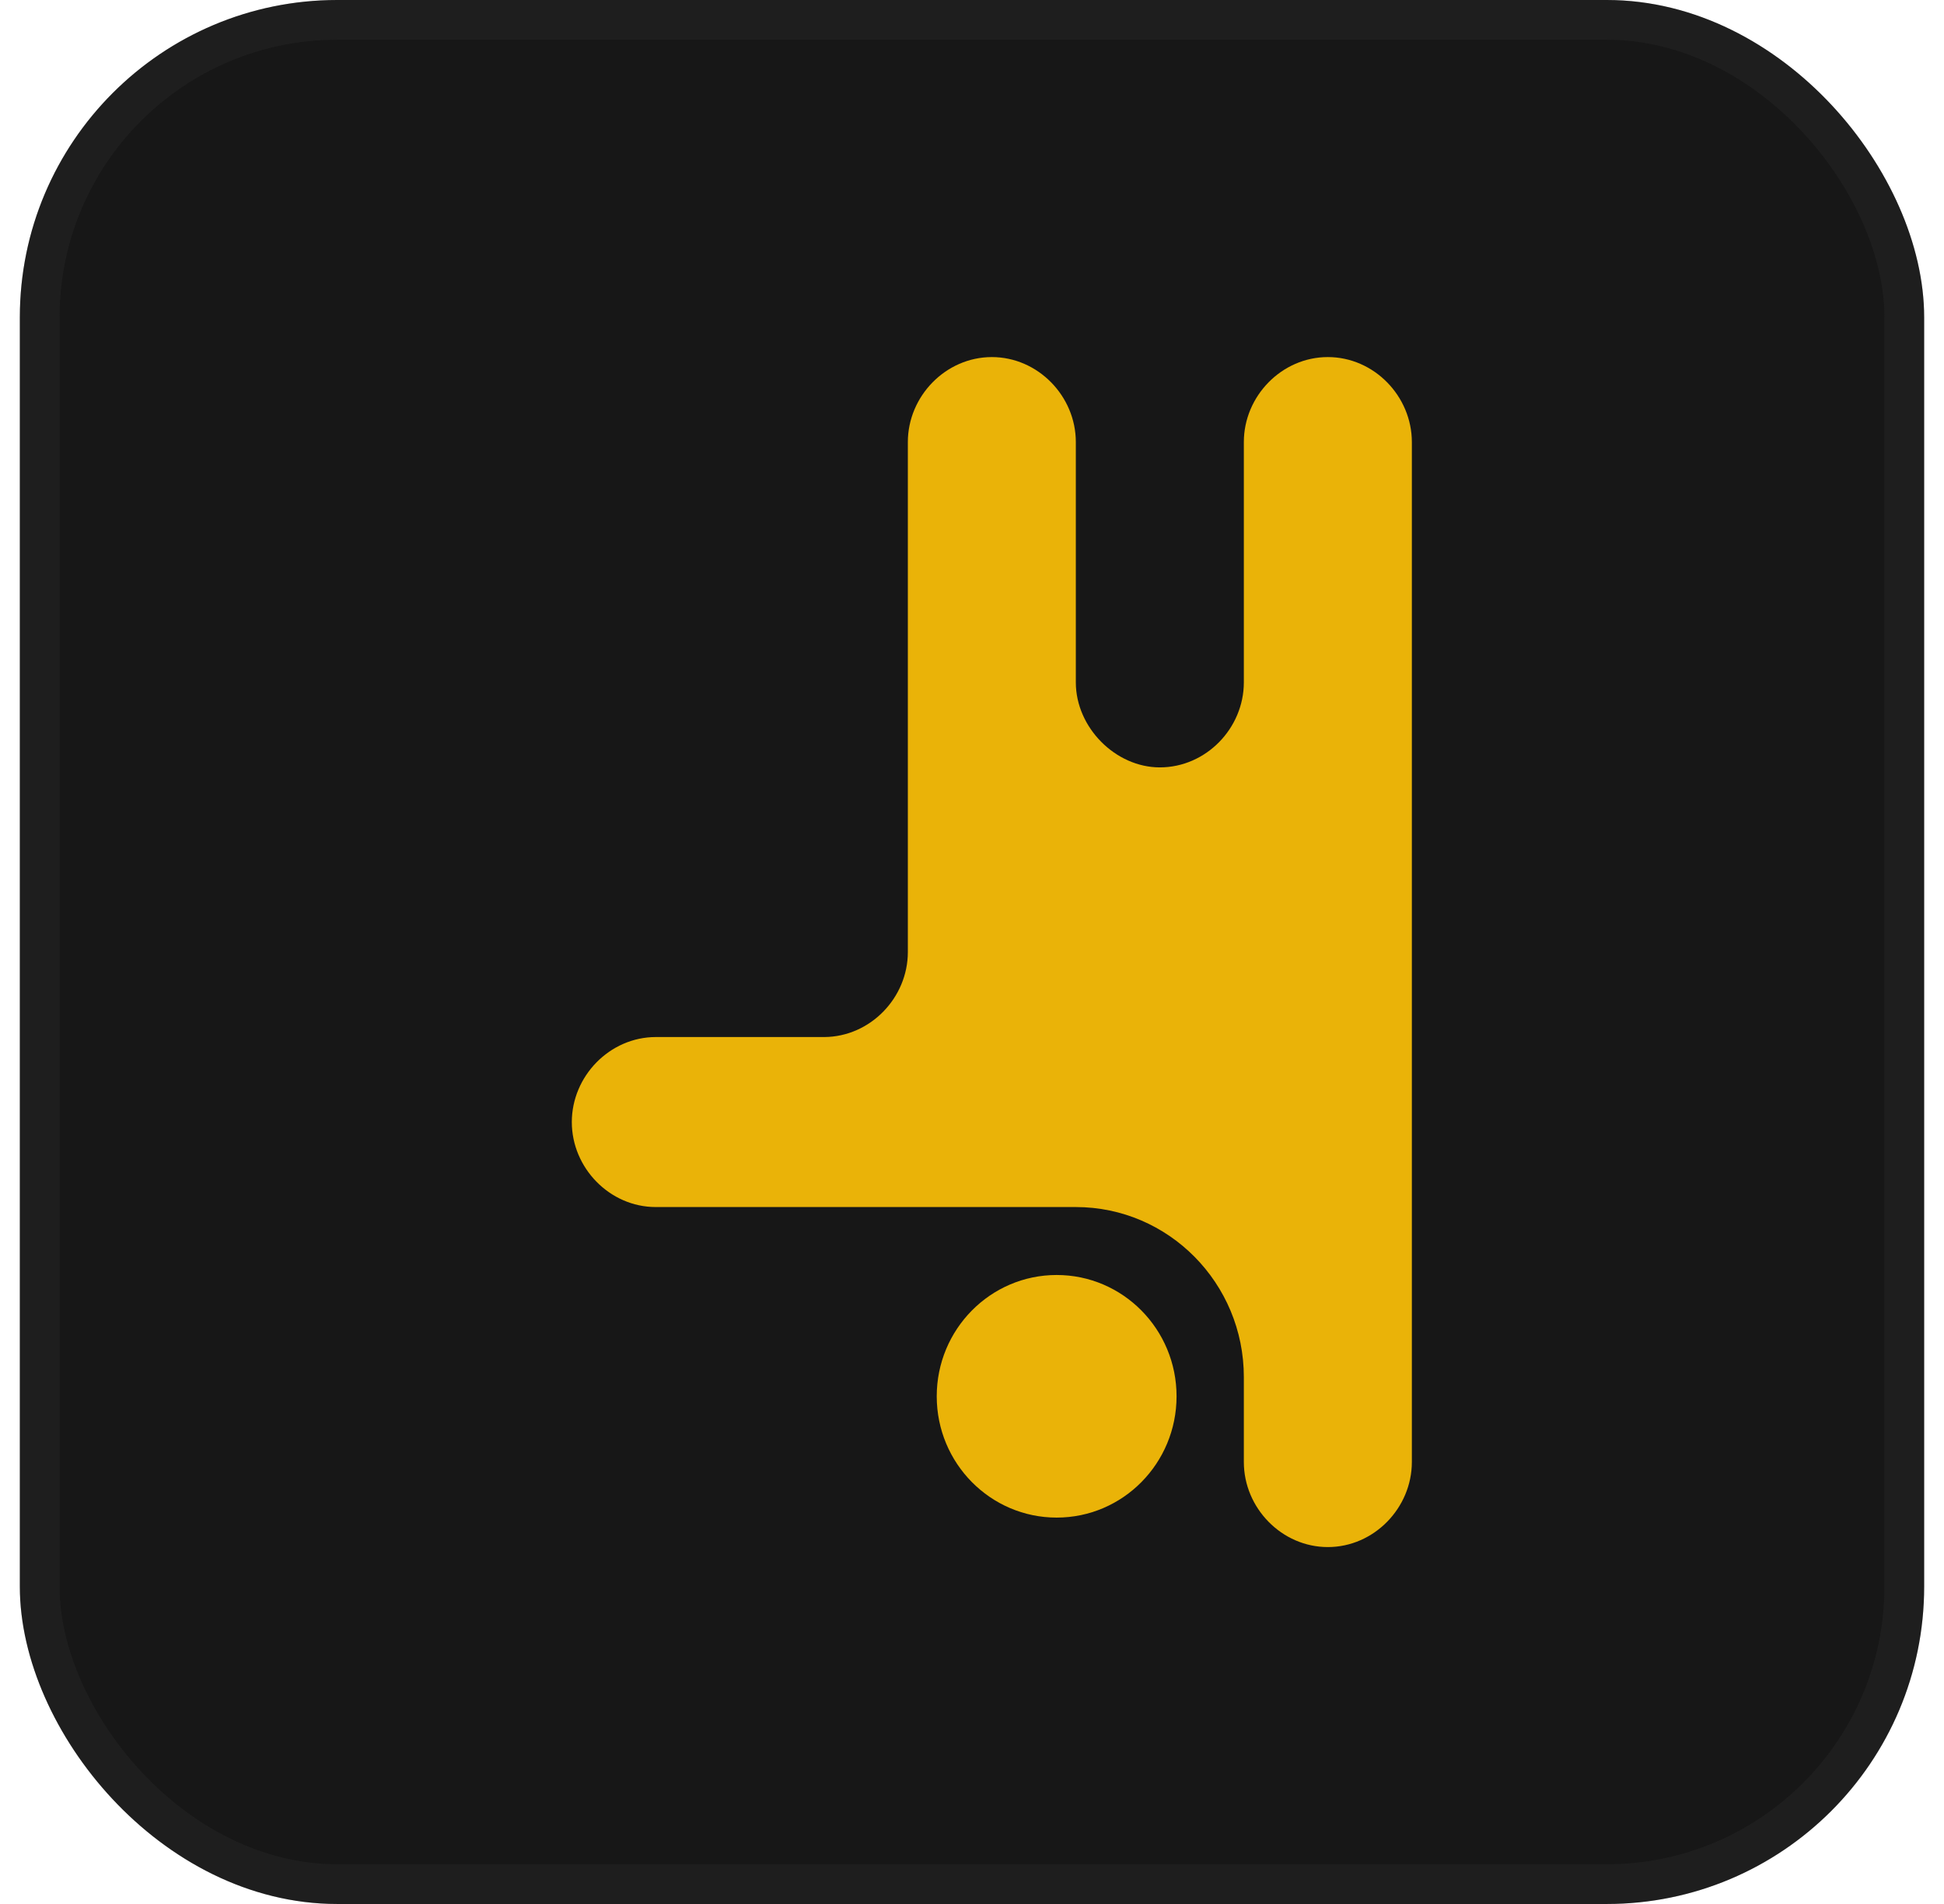
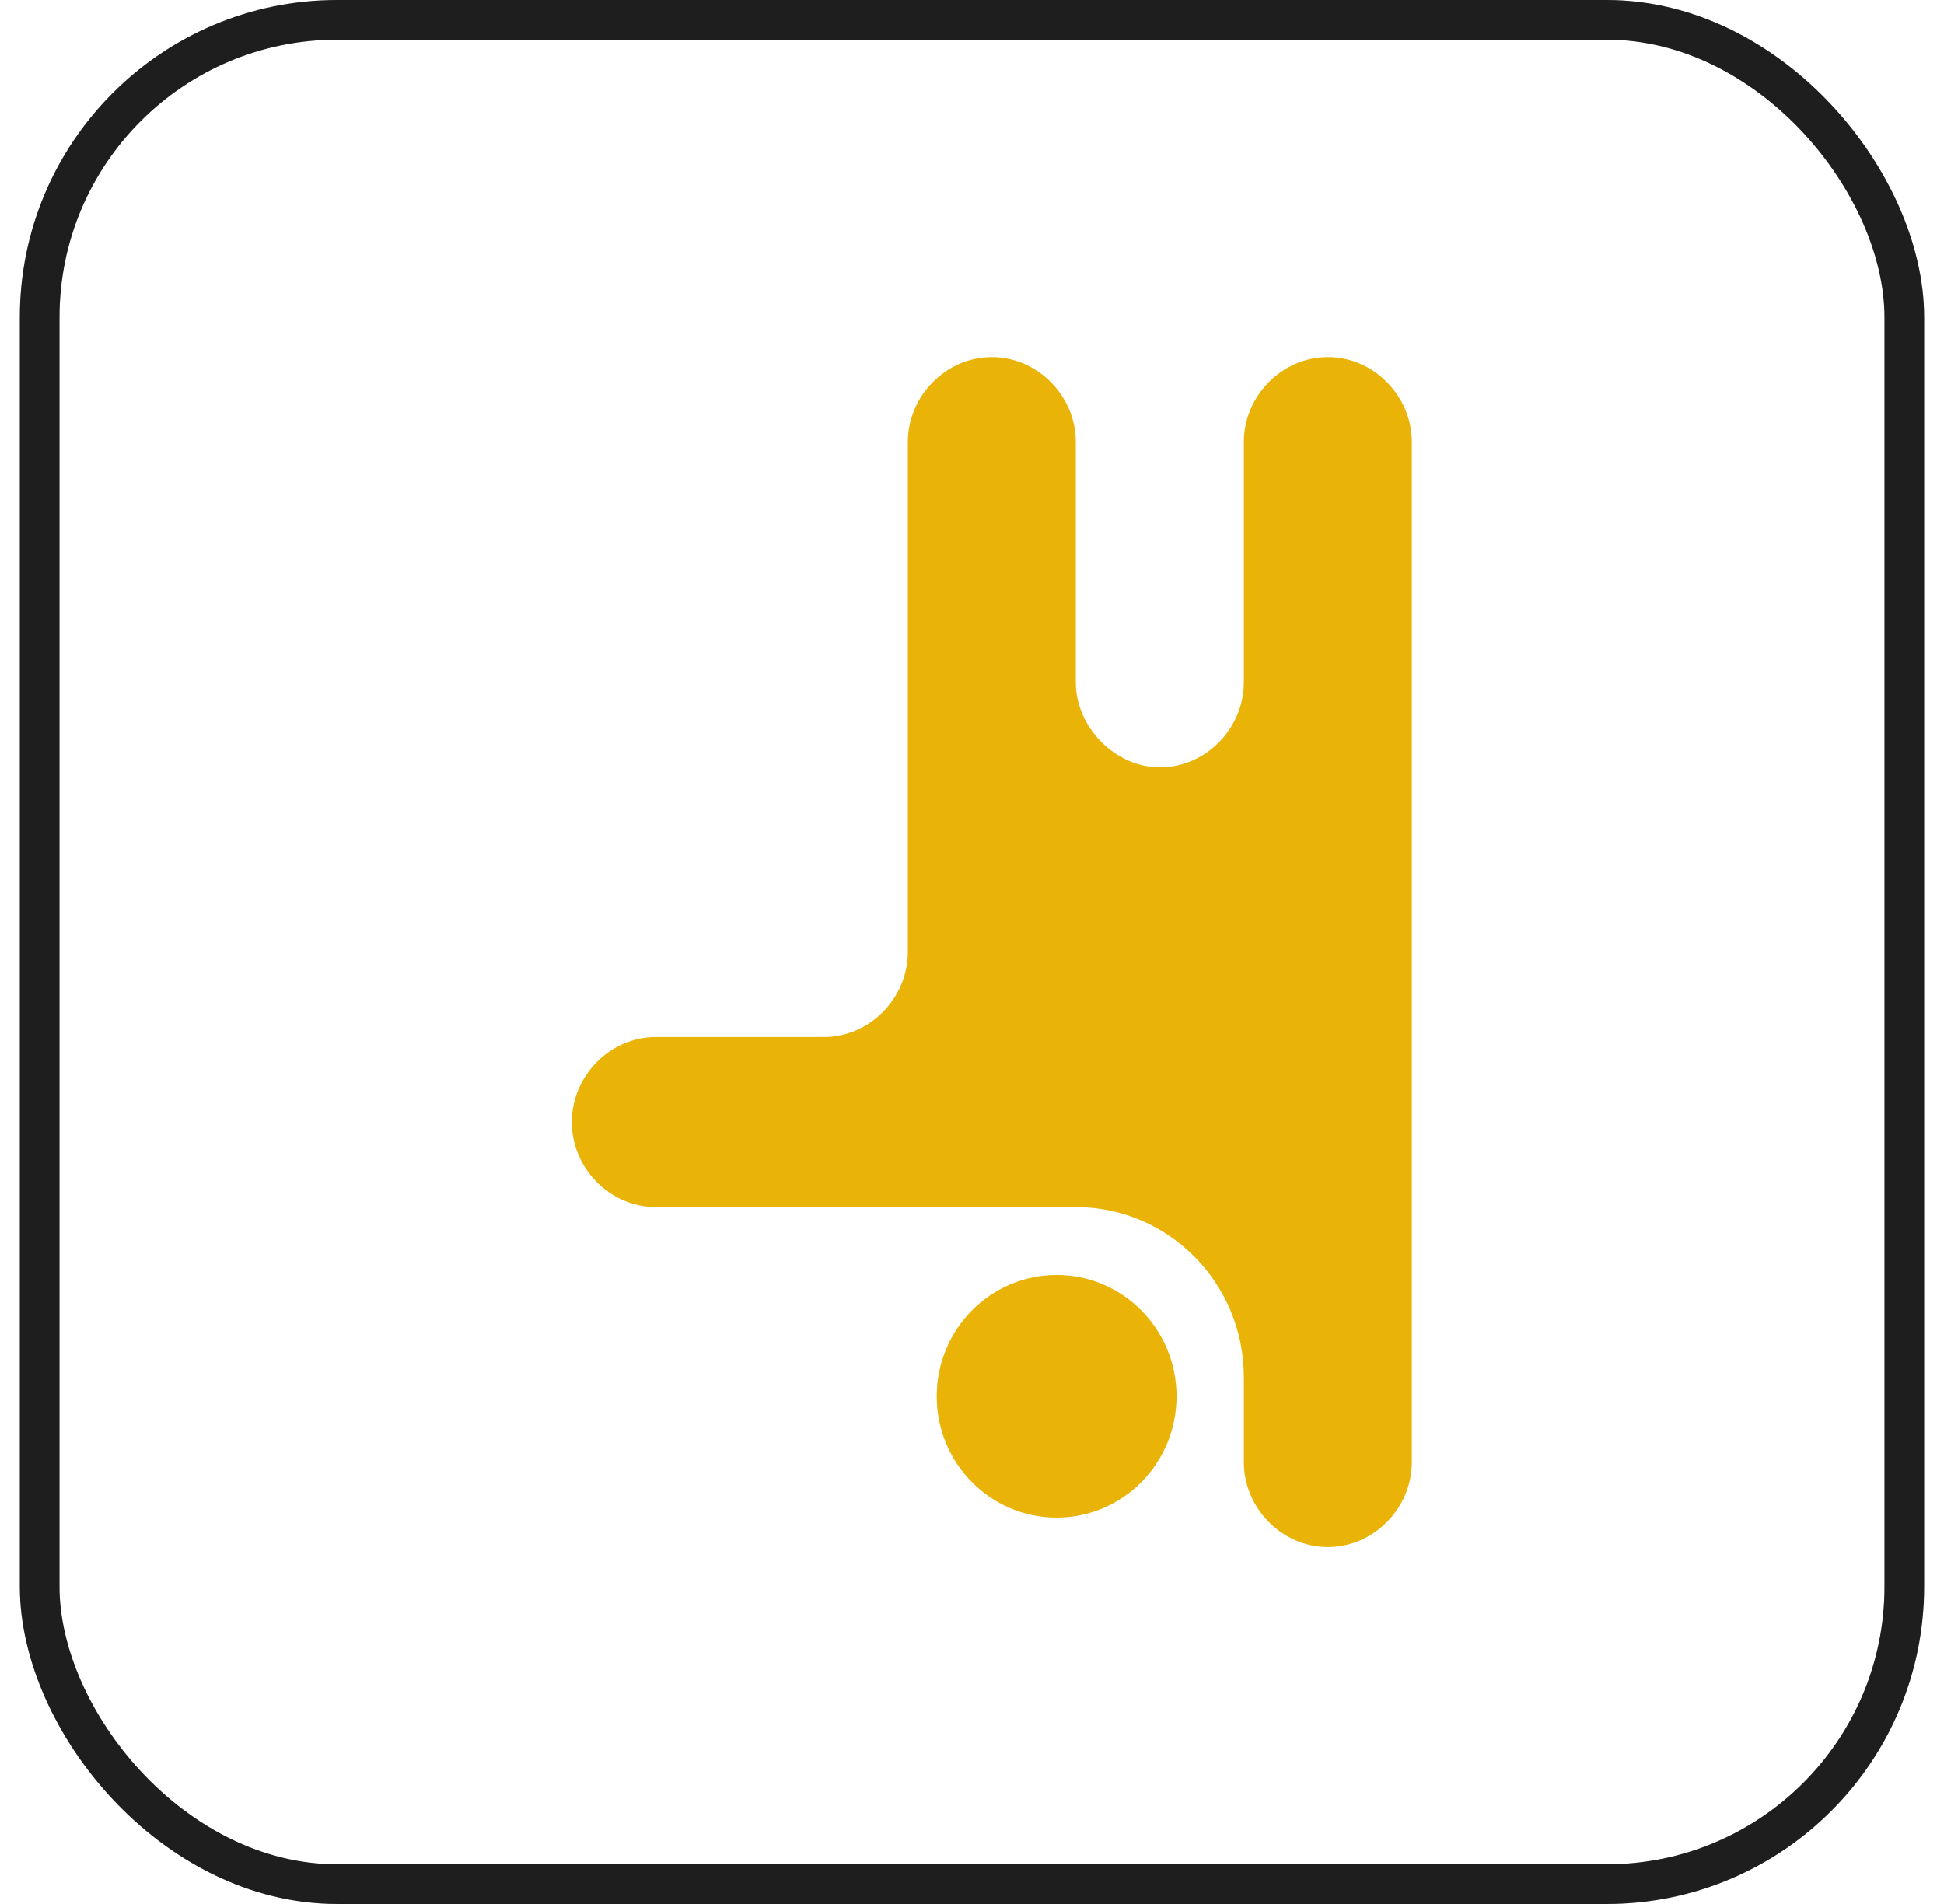
<svg xmlns="http://www.w3.org/2000/svg" width="49" height="48" viewBox="0 0 49 48" fill="none">
-   <rect x="1" y="0.5" width="47" height="47" rx="7.5" fill="#171717" />
  <rect x="1" y="0.5" width="47" height="47" rx="7.5" stroke="#262626" />
  <rect x="1" y="0.5" width="47" height="47" rx="7.5" stroke="black" stroke-opacity="0.2" />
  <path d="M27.117 30.43L16.53 30.43C15.367 30.43 14.413 29.443 14.413 28.287C14.414 27.131 15.367 26.145 16.531 26.144H20.78C21.938 26.136 22.883 25.152 22.883 24.002V11.144C22.884 9.988 23.837 9.003 25 9.002C26.163 9.002 27.117 9.988 27.117 11.144V17.204C27.118 18.344 28.12 19.346 29.234 19.346C30.398 19.346 31.351 18.36 31.352 17.204V11.144C31.352 9.988 32.306 9.002 33.469 9.002C34.633 9.002 35.586 9.988 35.587 11.144V36.859C35.586 38.015 34.633 39.002 33.469 39.002C32.306 39.002 31.352 38.015 31.352 36.859V34.716C31.352 32.35 29.454 30.43 27.117 30.43Z" fill="#EAB308" />
  <path d="M26.634 38.259C28.303 38.259 29.656 36.89 29.656 35.201C29.656 33.512 28.303 32.143 26.634 32.143C24.965 32.143 23.611 33.512 23.611 35.201C23.611 36.89 24.965 38.259 26.634 38.259Z" fill="#EAB308" />
</svg>